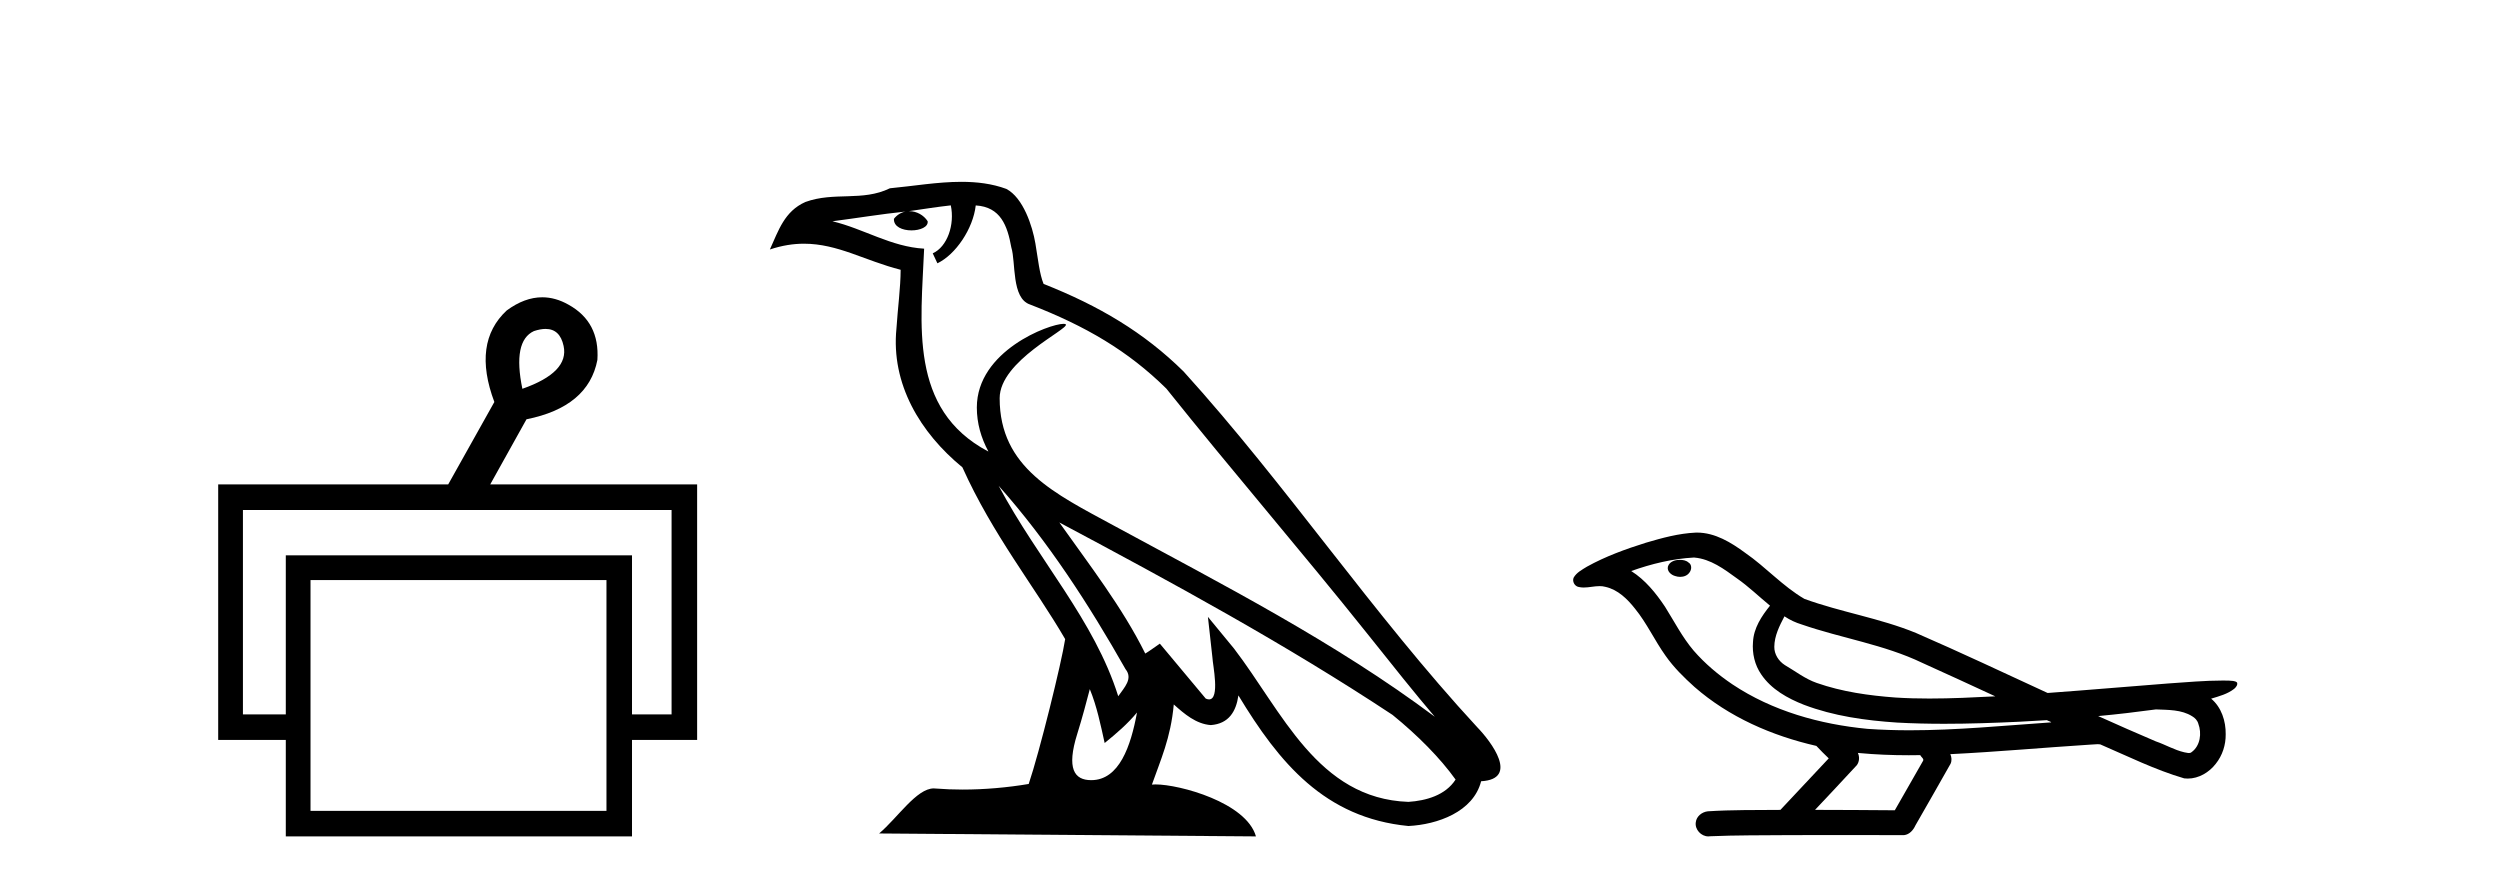
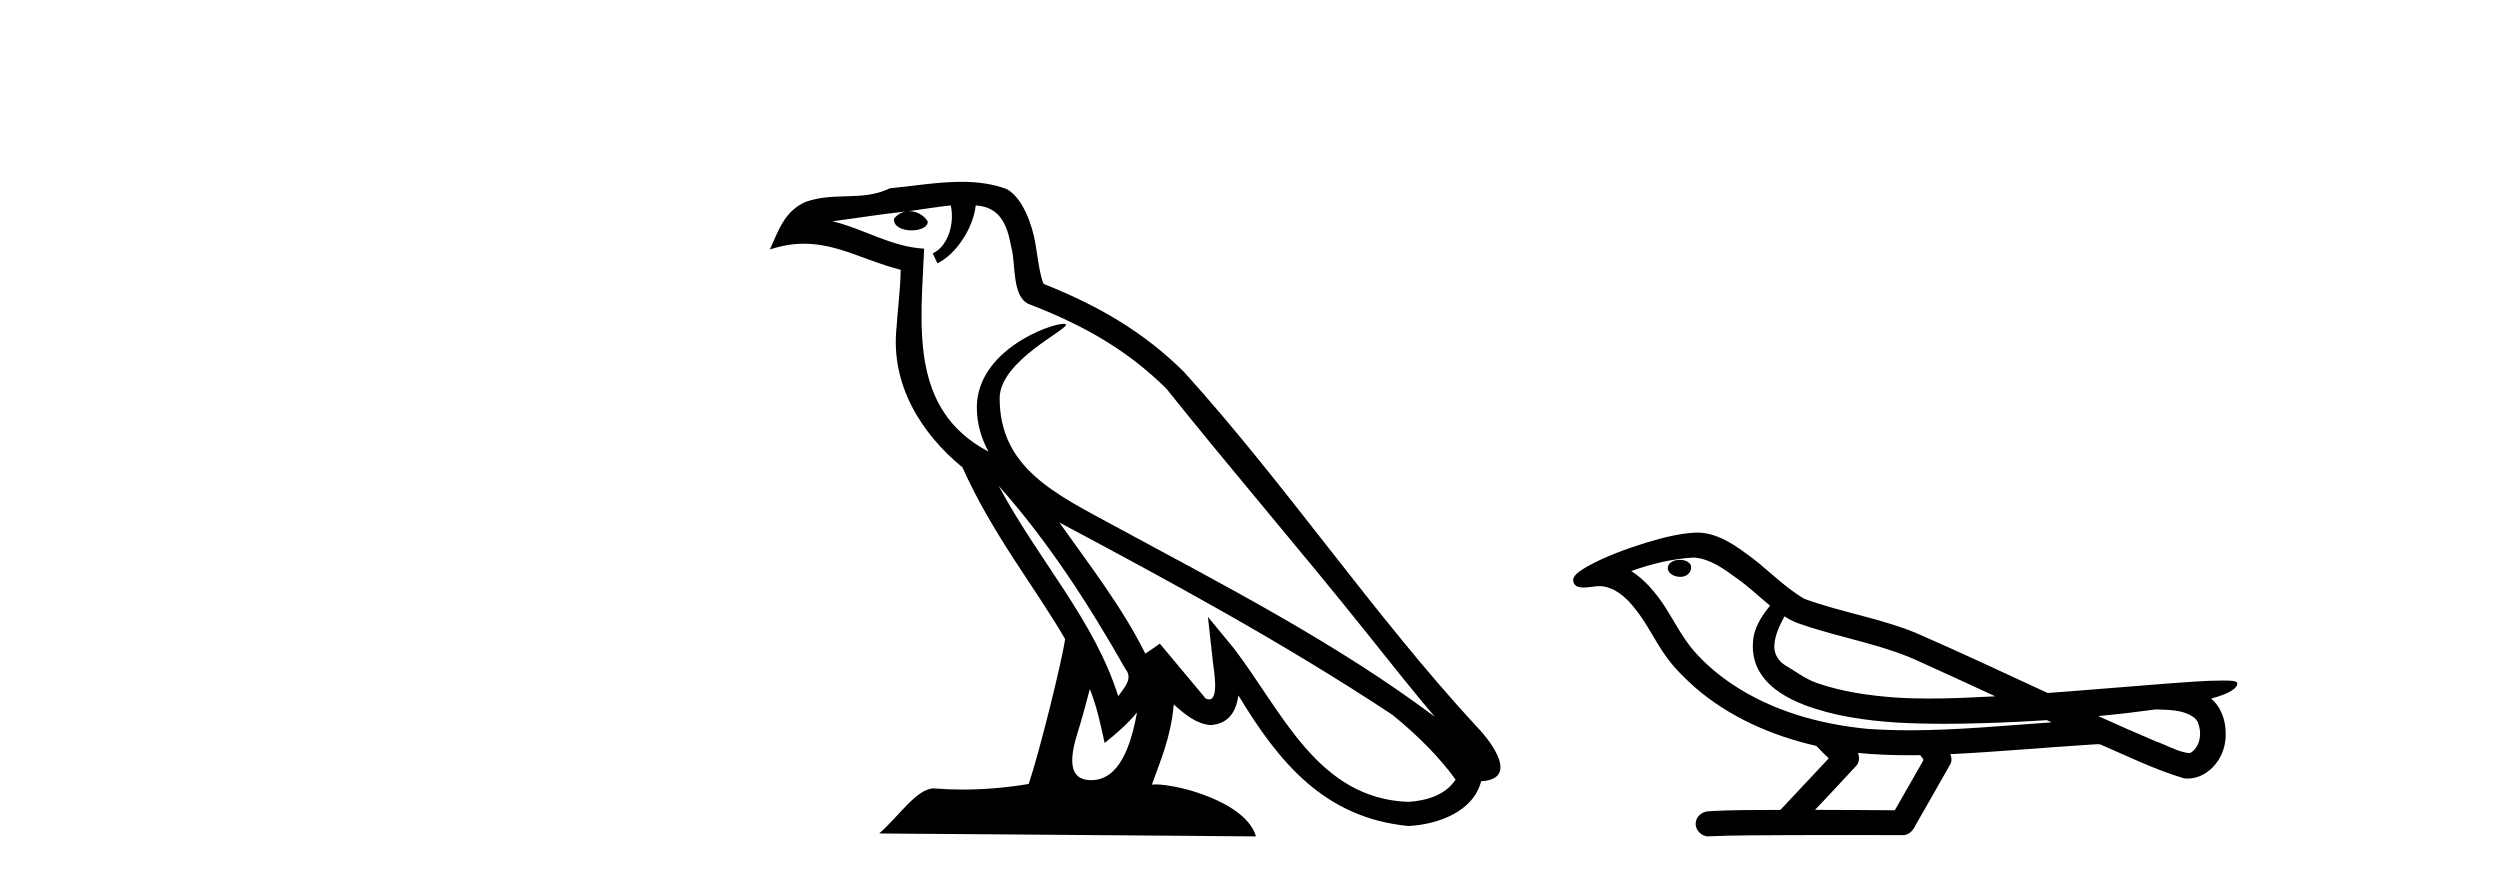
<svg xmlns="http://www.w3.org/2000/svg" width="116.0" height="41.0">
-   <path d="M 25.314 15.262 Q 25.982 15.262 26.151 16.051 Q 26.418 17.275 24.238 18.04 Q 23.779 15.821 24.774 15.362 Q 25.076 15.262 25.314 15.262 ZM 31.161 23.663 L 31.161 33.148 L 29.325 33.148 L 29.325 25.766 L 13.261 25.766 L 13.261 33.148 L 11.272 33.148 L 11.272 23.663 ZM 28.14 26.914 L 28.14 37.624 L 14.408 37.624 L 14.408 26.914 ZM 25.16 13.794 Q 24.342 13.794 23.511 14.406 Q 21.905 15.898 22.938 18.652 L 20.796 22.477 L 10.124 22.477 L 10.124 34.334 L 13.261 34.334 L 13.261 38.809 L 29.325 38.809 L 29.325 34.334 L 32.347 34.334 L 32.347 22.477 L 22.746 22.477 L 24.429 19.455 Q 27.298 18.881 27.719 16.701 Q 27.834 14.942 26.38 14.138 Q 25.774 13.794 25.16 13.794 Z" style="fill:#000000;stroke:none" />
  <path d="M 46.337 22.54 L 46.337 22.54 C 48.631 25.118 50.531 28.06 52.224 31.048 C 52.579 31.486 52.179 31.888 51.886 32.305 C 50.77 28.763 48.203 26.03 46.337 22.54 ZM 44.117 9.529 C 44.308 10.422 43.956 11.451 43.279 11.755 L 43.495 12.217 C 44.341 11.815 45.153 10.612 45.274 9.532 C 46.429 9.601 46.744 10.47 46.925 11.479 C 47.141 12.168 46.922 13.841 47.795 14.13 C 50.376 15.129 52.348 16.285 54.118 18.031 C 57.173 21.852 60.366 25.552 63.421 29.376 C 64.608 30.865 65.693 32.228 66.574 33.257 C 61.935 29.789 56.751 27.136 51.666 24.38 C 48.963 22.911 46.384 21.71 46.384 18.477 C 46.384 16.738 49.588 15.281 49.456 15.055 C 49.445 15.035 49.408 15.026 49.349 15.026 C 48.692 15.026 45.325 16.274 45.325 18.907 C 45.325 19.637 45.52 20.313 45.859 20.944 C 45.854 20.944 45.849 20.943 45.844 20.943 C 42.151 18.986 42.737 15.028 42.88 11.538 C 41.346 11.453 40.082 10.616 38.625 10.267 C 39.755 10.121 40.882 9.933 42.015 9.816 L 42.015 9.816 C 41.802 9.858 41.608 9.982 41.478 10.154 C 41.46 10.526 41.88 10.69 42.291 10.69 C 42.691 10.69 43.081 10.534 43.043 10.264 C 42.862 9.982 42.533 9.799 42.195 9.799 C 42.185 9.799 42.175 9.799 42.166 9.799 C 42.729 9.719 43.48 9.599 44.117 9.529 ZM 50.567 31.976 C 50.897 32.78 51.069 33.632 51.256 34.476 C 51.794 34.04 52.316 33.593 52.757 33.06 L 52.757 33.06 C 52.47 34.623 51.933 36.199 50.632 36.199 C 49.844 36.199 49.479 35.667 49.984 34.054 C 50.222 33.293 50.412 32.566 50.567 31.976 ZM 49.153 24.242 L 49.153 24.242 C 54.419 27.047 59.633 29.879 64.613 33.171 C 65.786 34.122 66.831 35.181 67.539 36.172 C 67.069 36.901 66.176 37.152 65.35 37.207 C 61.135 37.06 59.485 32.996 57.258 30.093 L 56.047 28.622 L 56.256 30.507 C 56.27 30.846 56.618 32.452 56.099 32.452 C 56.055 32.452 56.005 32.44 55.947 32.415 L 53.817 29.865 C 53.589 30.015 53.375 30.186 53.14 30.325 C 52.083 28.187 50.536 26.196 49.153 24.242 ZM 44.608 8.437 C 43.501 8.437 42.368 8.636 41.292 8.736 C 40.01 9.361 38.712 8.884 37.367 9.373 C 36.396 9.809 36.124 10.693 35.722 11.576 C 36.294 11.386 36.815 11.308 37.306 11.308 C 38.873 11.308 40.134 12.097 41.79 12.518 C 41.787 13.349 41.657 14.292 41.595 15.242 C 41.338 17.816 42.695 20.076 44.656 21.685 C 46.061 24.814 48.005 27.214 49.424 29.655 C 49.255 30.752 48.235 34.89 47.732 36.376 C 46.746 36.542 45.694 36.636 44.66 36.636 C 44.242 36.636 43.827 36.62 43.421 36.588 C 43.39 36.584 43.358 36.582 43.327 36.582 C 42.529 36.582 41.651 37.945 40.791 38.673 L 58.276 38.809 C 57.83 37.233 54.723 36.397 53.619 36.397 C 53.555 36.397 53.499 36.399 53.449 36.405 C 53.839 35.29 54.325 34.243 54.463 32.686 C 54.951 33.123 55.499 33.595 56.182 33.644 C 57.017 33.582 57.356 33.011 57.462 32.267 C 59.353 35.396 61.469 37.951 65.35 38.327 C 66.691 38.261 68.362 37.675 68.724 36.25 C 70.503 36.149 69.198 34.416 68.538 33.737 C 63.697 28.498 59.702 22.517 54.919 17.238 C 53.077 15.421 50.997 14.192 48.422 13.173 C 48.23 12.702 48.167 12.032 48.042 11.295 C 47.906 10.491 47.477 9.174 46.693 8.765 C 46.025 8.519 45.322 8.437 44.608 8.437 Z" style="fill:#000000;stroke:none" />
  <path d="M 77.951 25.978 C 77.938 25.978 77.925 25.978 77.913 25.979 C 77.703 25.98 77.459 26.069 77.392 26.287 C 77.337 26.499 77.538 26.678 77.725 26.727 C 77.799 26.753 77.879 26.767 77.959 26.767 C 78.13 26.767 78.299 26.704 78.396 26.558 C 78.497 26.425 78.509 26.192 78.346 26.1 C 78.239 26.003 78.092 25.978 77.951 25.978 ZM 82.799 28.597 L 82.814 28.606 L 82.823 28.613 C 83.061 28.771 83.321 28.89 83.595 28.974 C 85.444 29.614 87.416 29.904 89.191 30.756 C 90.324 31.266 91.453 31.788 92.582 32.31 C 91.563 32.362 90.542 32.412 89.522 32.412 C 88.997 32.412 88.472 32.399 87.947 32.365 C 86.713 32.273 85.47 32.1 84.299 31.689 C 83.759 31.503 83.304 31.142 82.816 30.859 C 82.529 30.676 82.323 30.358 82.328 30.011 C 82.332 29.504 82.569 29.036 82.799 28.597 ZM 78.601 25.869 L 78.618 25.871 L 78.62 25.871 C 79.373 25.936 80 26.406 80.592 26.836 C 81.139 27.217 81.614 27.682 82.129 28.103 C 81.737 28.588 81.37 29.144 81.339 29.788 C 81.295 30.315 81.419 30.857 81.722 31.294 C 82.186 31.984 82.946 32.405 83.705 32.703 C 85.081 33.226 86.556 33.43 88.019 33.527 C 88.751 33.568 89.485 33.584 90.218 33.584 C 91.373 33.584 92.529 33.543 93.683 33.489 C 94.114 33.468 94.545 33.443 94.975 33.415 C 95.021 33.449 95.274 33.521 95.134 33.521 C 95.132 33.521 95.13 33.521 95.128 33.521 C 92.959 33.671 90.786 33.885 88.611 33.885 C 87.957 33.885 87.303 33.865 86.649 33.819 C 84.444 33.607 82.241 32.993 80.384 31.754 C 79.723 31.308 79.108 30.79 78.584 30.187 C 78.059 29.569 77.686 28.835 77.255 28.15 C 76.831 27.516 76.339 26.907 75.688 26.496 C 76.626 26.162 77.604 25.923 78.601 25.869 ZM 100.032 32.917 L 100.044 32.917 C 100.609 32.942 101.219 32.922 101.714 33.233 C 101.847 33.31 101.959 33.425 102.001 33.578 C 102.17 34.022 102.094 34.61 101.687 34.901 C 101.652 34.931 101.611 34.941 101.569 34.941 C 101.496 34.941 101.418 34.913 101.349 34.906 C 100.889 34.8 100.477 34.552 100.03 34.4 C 99.134 34.018 98.243 33.627 97.355 33.226 C 98.25 33.143 99.143 33.038 100.032 32.917 ZM 86.206 34.936 C 86.225 34.937 86.244 34.939 86.263 34.941 C 87.029 35.013 87.798 35.043 88.568 35.043 C 88.746 35.043 88.924 35.041 89.101 35.038 C 89.136 35.126 89.285 35.208 89.231 35.301 C 88.794 36.066 88.356 36.831 87.919 37.597 C 86.685 37.586 85.452 37.581 84.218 37.578 C 84.864 36.886 85.518 36.202 86.157 35.504 C 86.277 35.343 86.289 35.116 86.206 34.936 ZM 78.74 24.712 C 78.721 24.712 78.701 24.712 78.682 24.713 C 77.891 24.749 77.122 24.96 76.367 25.183 C 75.429 25.478 74.495 25.815 73.635 26.293 C 73.41 26.433 73.151 26.565 73.017 26.803 C 72.943 26.977 73.06 27.2 73.248 27.235 C 73.328 27.254 73.407 27.261 73.487 27.261 C 73.731 27.261 73.977 27.196 74.221 27.196 C 74.313 27.196 74.405 27.205 74.496 27.231 C 75.071 27.36 75.512 27.795 75.865 28.243 C 76.415 28.917 76.777 29.722 77.283 30.428 C 77.662 30.969 78.134 31.433 78.623 31.873 C 80.221 33.271 82.22 34.141 84.279 34.61 C 84.461 34.811 84.659 34.998 84.853 35.188 C 84.106 35.985 83.359 36.782 82.611 37.579 C 81.487 37.589 80.36 37.572 79.237 37.645 C 78.969 37.677 78.715 37.877 78.684 38.155 C 78.634 38.49 78.935 38.809 79.266 38.809 C 79.295 38.809 79.324 38.807 79.354 38.802 C 80.561 38.751 81.77 38.76 82.979 38.75 C 83.63 38.747 84.281 38.746 84.932 38.746 C 86.071 38.746 87.21 38.749 88.349 38.75 C 88.598 38.723 88.778 38.516 88.875 38.3 C 89.418 37.345 89.972 36.394 90.508 35.435 C 90.571 35.295 90.557 35.13 90.496 34.993 C 92.652 34.887 94.801 34.691 96.955 34.553 C 97.079 34.553 97.207 34.53 97.331 34.53 C 97.371 34.53 97.412 34.532 97.451 34.539 C 98.736 35.093 99.999 35.721 101.346 36.116 C 101.402 36.123 101.457 36.126 101.512 36.126 C 102.022 36.126 102.505 35.838 102.811 35.44 C 103.121 35.055 103.279 34.562 103.272 34.069 C 103.281 33.459 103.075 32.816 102.597 32.418 C 102.966 32.306 103.359 32.203 103.666 31.961 C 103.746 31.893 103.842 31.779 103.798 31.668 C 103.697 31.576 103.539 31.598 103.412 31.58 C 103.319 31.578 103.226 31.577 103.134 31.577 C 102.288 31.577 101.444 31.656 100.601 31.713 C 98.737 31.856 96.874 32.019 95.009 32.154 C 92.978 31.217 90.952 30.26 88.902 29.37 C 87.228 28.682 85.419 28.406 83.724 27.788 C 82.716 27.2 81.933 26.312 80.976 25.651 C 80.322 25.17 79.578 24.712 78.74 24.712 Z" style="fill:#000000;stroke:none" />
</svg>